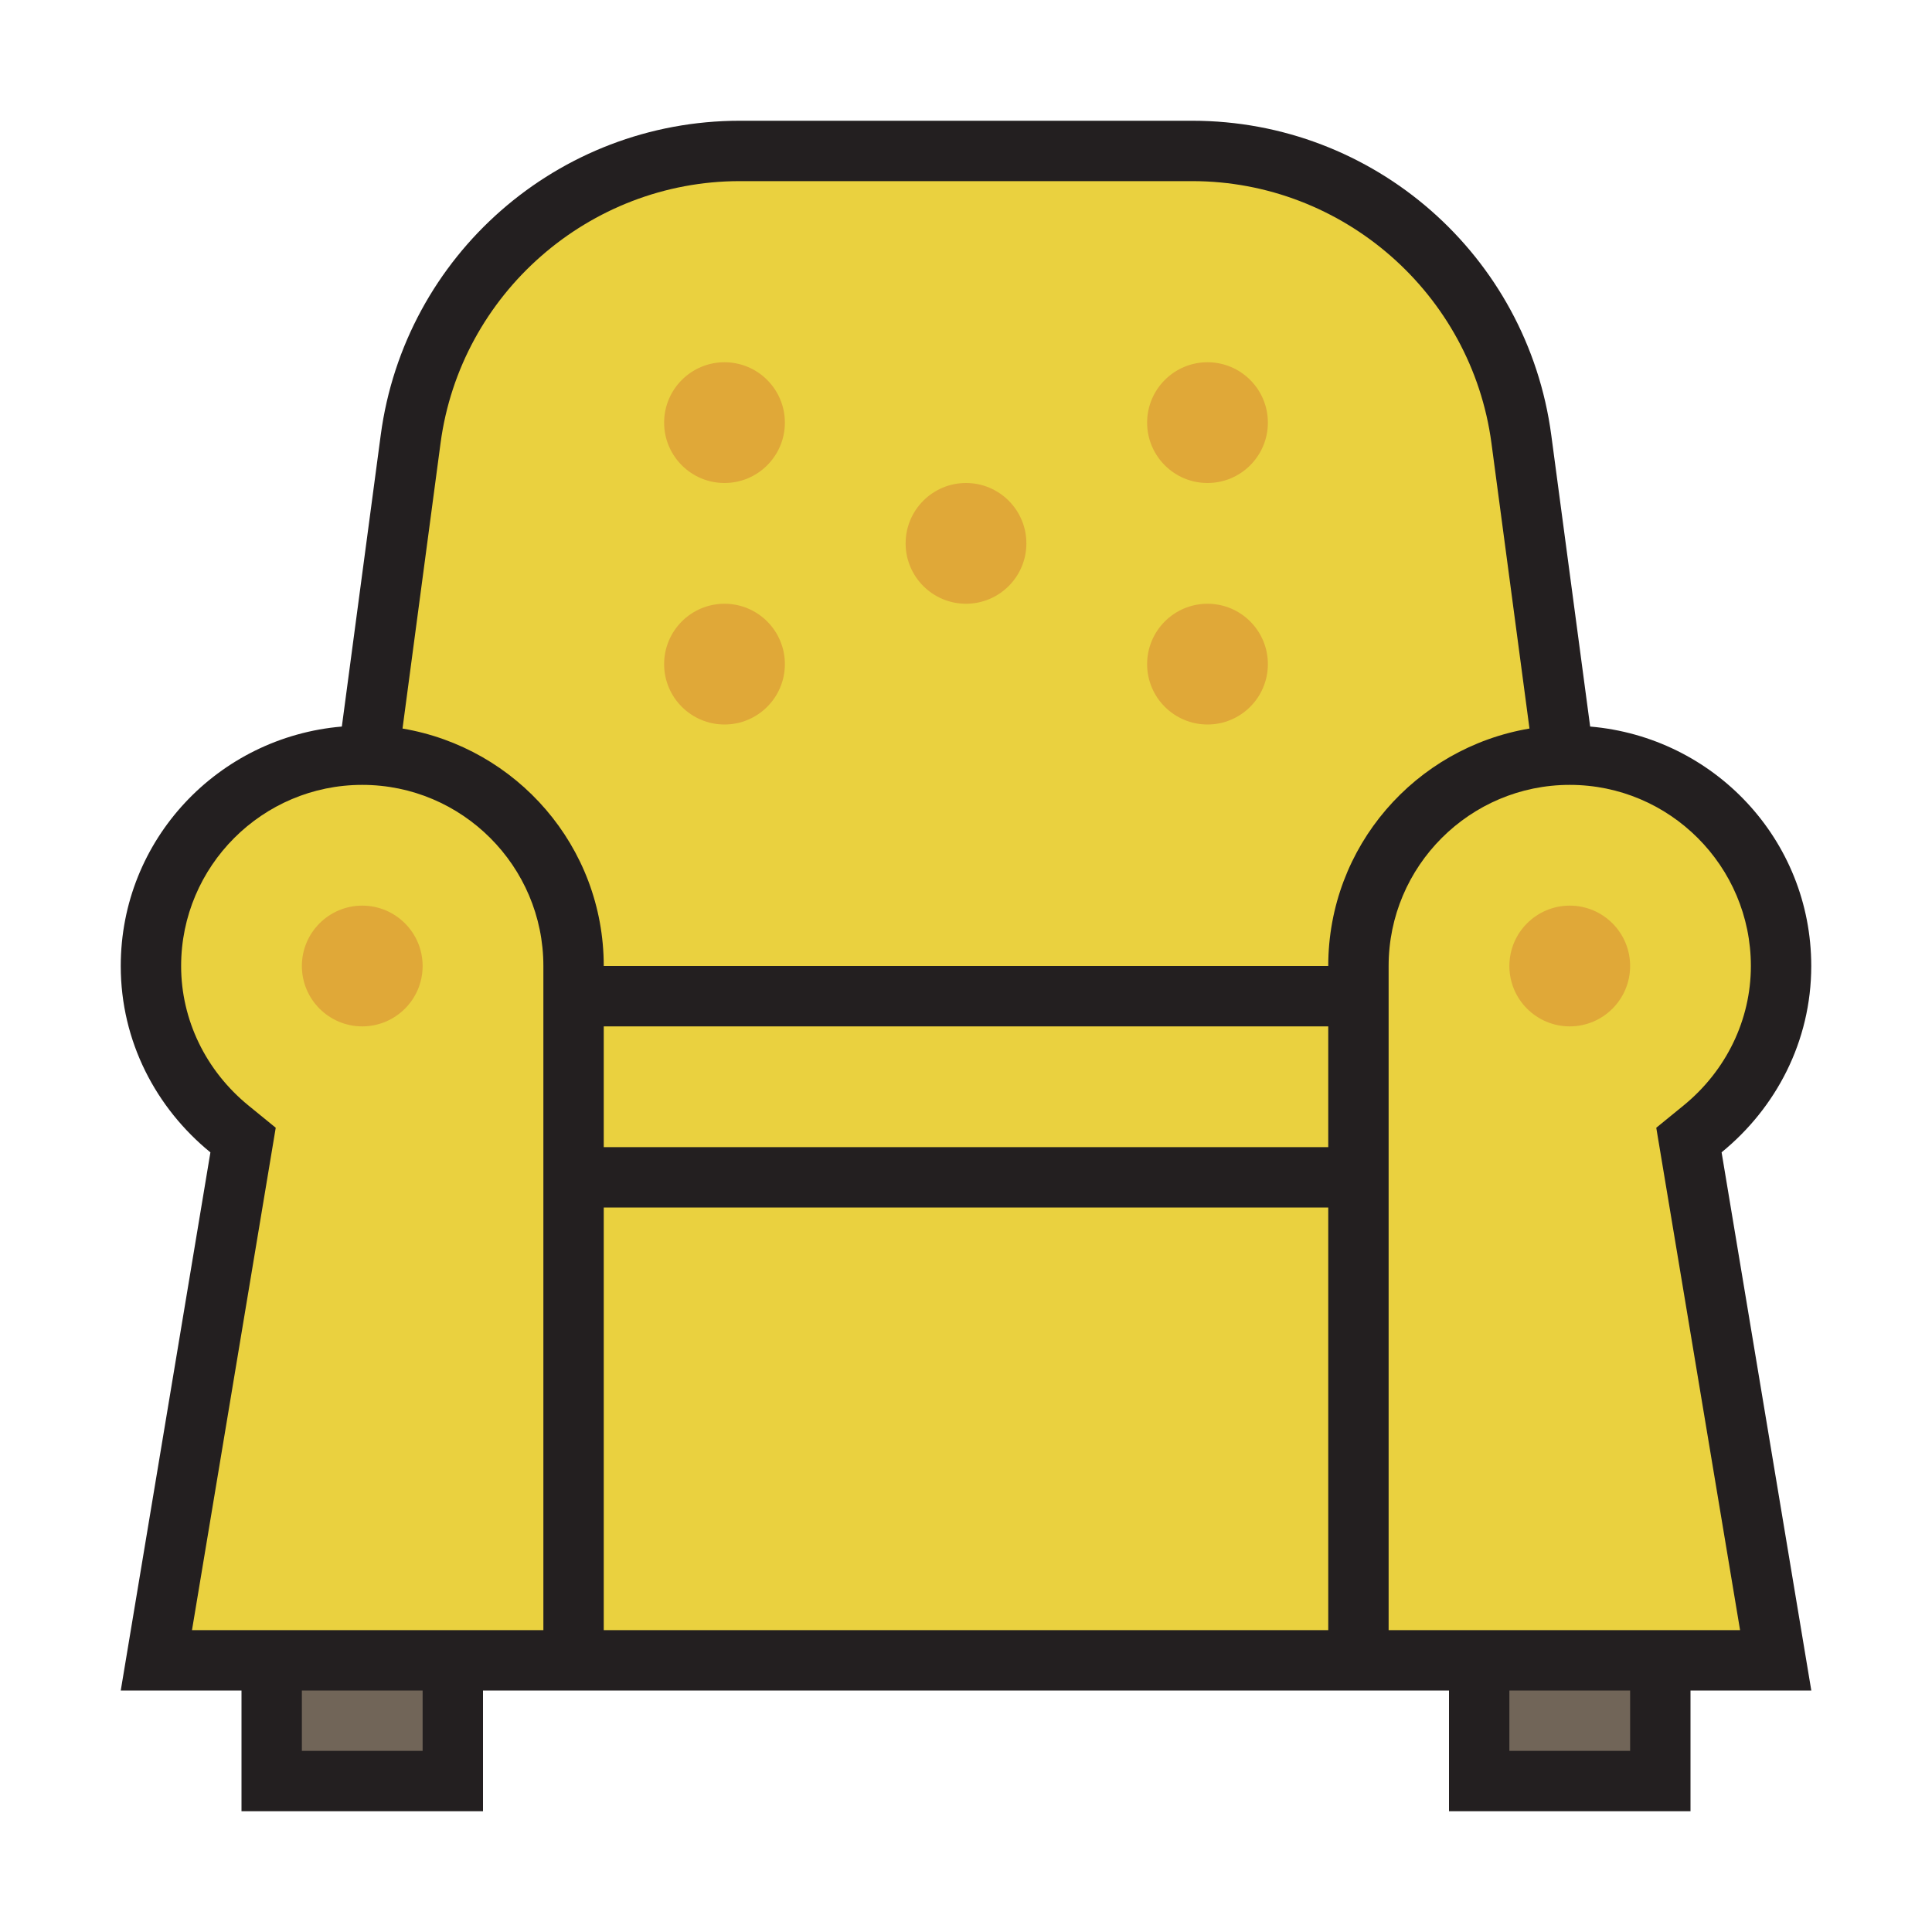
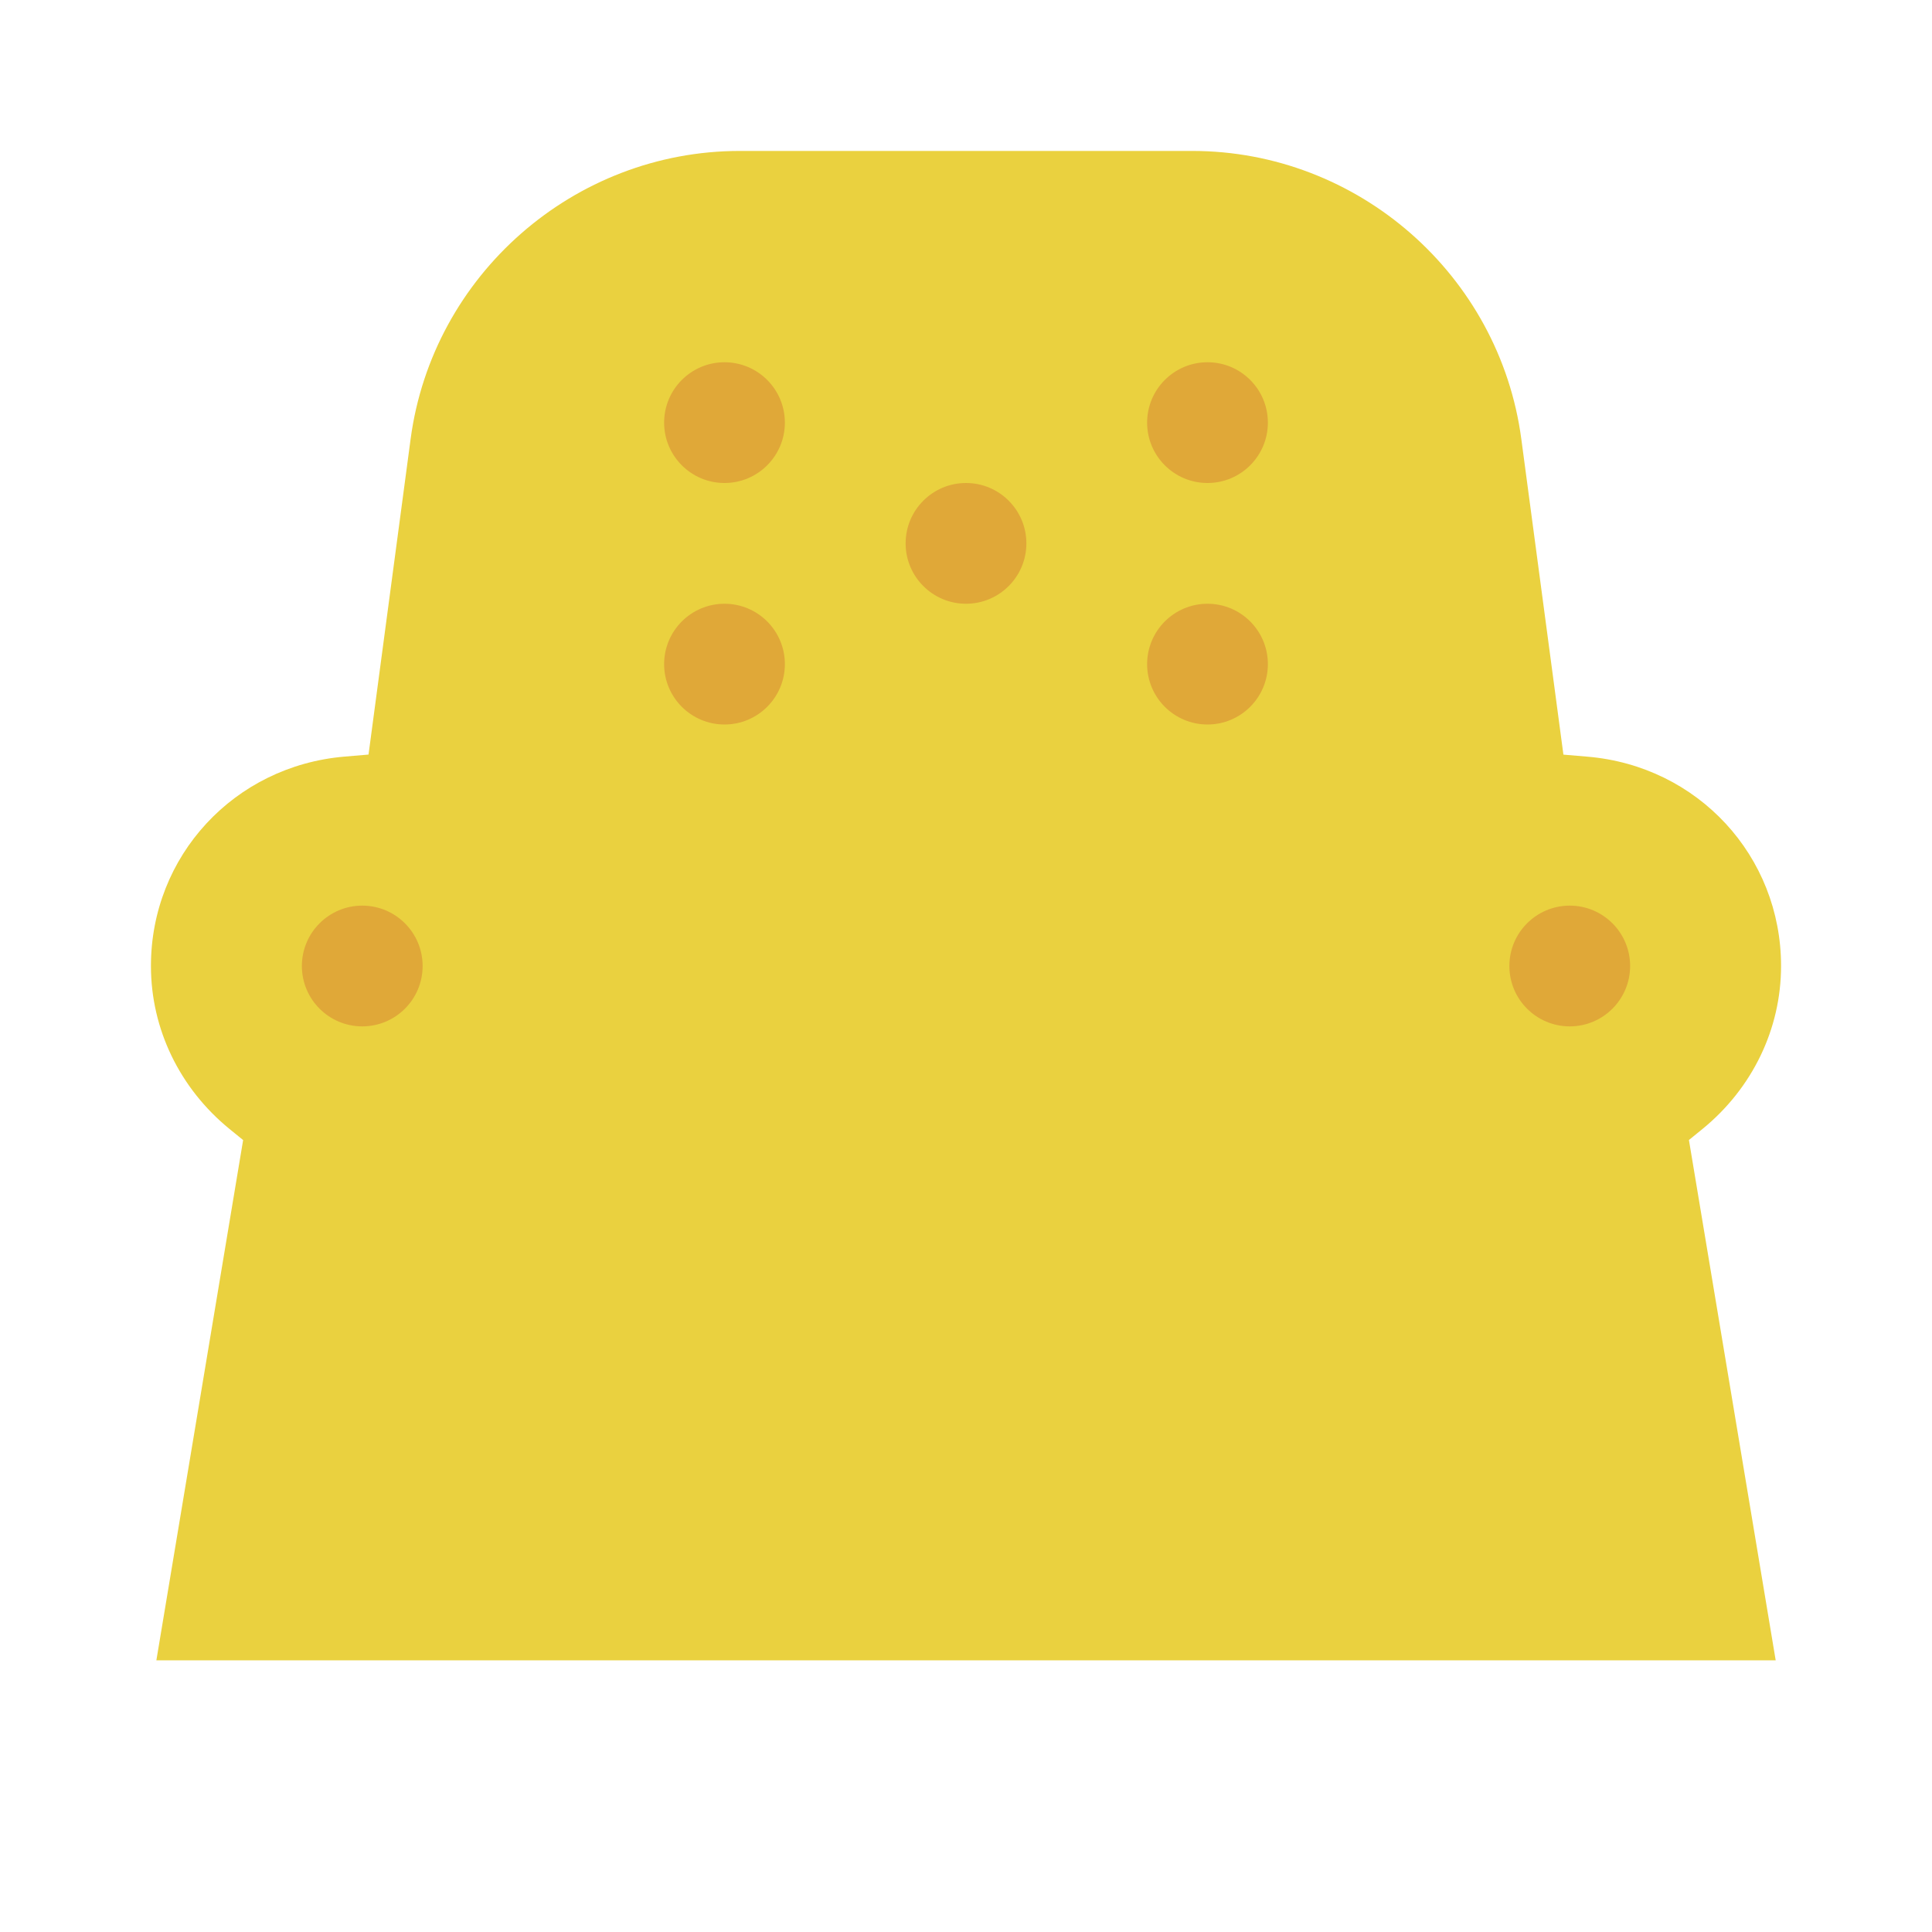
<svg xmlns="http://www.w3.org/2000/svg" version="1.1" id="Uploaded to svgrepo.com" width="800px" height="800px" viewBox="0 0 32 32" xml:space="preserve">
  <style type="text/css">
	.avocado_een{fill:#231F20;}
	.avocado_twintig{fill:#EAD13F;}
	.avocado_negentien{fill:#E0A838;}
	.avocado_drie{fill:#716558;}
	.st0{fill:#A3AEB5;}
	.st1{fill:#FFFAEE;}
	.st2{fill:#AF9480;}
	.st3{fill:#DBD2C1;}
	.st4{fill:#CC4121;}
	.st5{fill:#788287;}
	.st6{fill:#C3CC6A;}
	.st7{fill:#D1712A;}
	.st8{fill:#6F9B45;}
	.st9{fill:#0E608E;}
	.st10{fill:#E598A3;}
	.st11{fill:#3D3935;}
	.st12{fill:#248EBC;}
	.st13{fill:#BF63C1;}
</style>
  <g>
    <g>
      <path class="avocado_twintig" d="M2.59,27.5l1.437-8.617L3.802,18.7C2.975,18.025,2.5,17.042,2.5,16    c0-1.822,1.378-3.312,3.204-3.468l0.4-0.034l0.697-5.226C7.164,4.552,9.508,2.5,12.253,2.5h7.494c2.745,0,5.089,2.052,5.451,4.773    l0.697,5.226l0.4,0.034C28.122,12.688,29.5,14.178,29.5,16c0,1.041-0.474,2.024-1.301,2.699l-0.225,0.183l1.437,8.618H2.59z" />
    </g>
-     <path class="avocado_drie" d="M7.5,29.5h-3v-2h3V29.5z M27.5,27.5h-3v2h3V27.5z" />
    <g>
      <g>
        <path class="avocado_negentien" d="M17,9c0,0.552-0.448,1-1,1s-1-0.448-1-1c0-0.552,0.448-1,1-1S17,8.448,17,9z M12,6     c-0.552,0-1,0.448-1,1c0,0.552,0.448,1,1,1s1-0.448,1-1C13,6.448,12.552,6,12,6z M12,10c-0.552,0-1,0.448-1,1     c0,0.552,0.448,1,1,1s1-0.448,1-1C13,10.448,12.552,10,12,10z M20,10c-0.552,0-1,0.448-1,1c0,0.552,0.448,1,1,1s1-0.448,1-1     C21,10.448,20.553,10,20,10z M20,6c-0.552,0-1,0.448-1,1c0,0.552,0.448,1,1,1s1-0.448,1-1C21,6.448,20.553,6,20,6z M6,15     c-0.552,0-1,0.448-1,1c0,0.552,0.448,1,1,1s1-0.448,1-1C7,15.448,6.552,15,6,15z M26,15c-0.552,0-1,0.448-1,1     c0,0.552,0.448,1,1,1s1-0.448,1-1C27,15.448,26.552,15,26,15z" />
      </g>
    </g>
-     <path class="avocado_een" d="M30.001,28l-1.486-8.914C29.414,18.353,30,17.25,30,16c0-2.093-1.614-3.792-3.662-3.966   l-0.644-4.827C25.297,4.226,22.754,2,19.747,2h-7.494c-3.007,0-5.55,2.226-5.947,5.207l-0.644,4.827C3.614,12.208,2,13.906,2,16   c0,1.251,0.586,2.354,1.485,3.087L2,28h2v2h4v-2h16v2h4v-2H30.001z M7,29H5v-1h2V29z M27,29h-2v-1h2V29z M12.253,3h7.494   c2.496,0,4.626,1.865,4.956,4.339l0.63,4.728C23.443,12.386,22,14.019,22,16H10c0-1.981-1.443-3.614-3.333-3.933l0.63-4.728   C7.627,4.865,9.758,3,12.253,3z M10,17h12c0,0.521,0,1.213,0,2H10V17z M9,27H3.18l1.387-8.321l-0.45-0.367   C3.407,17.733,3,16.89,3,16c0-1.654,1.346-3,3-3c1.654,0,3,1.346,3,3V27z M22,27H10v-7h12C22,22.483,22,25.475,22,27z M23,16   c0-1.654,1.346-3,3-3c1.654,0,3,1.346,3,3c0,0.89-0.407,1.733-1.117,2.312l-0.45,0.367L28.821,27H23V16z" />
  </g>
</svg>